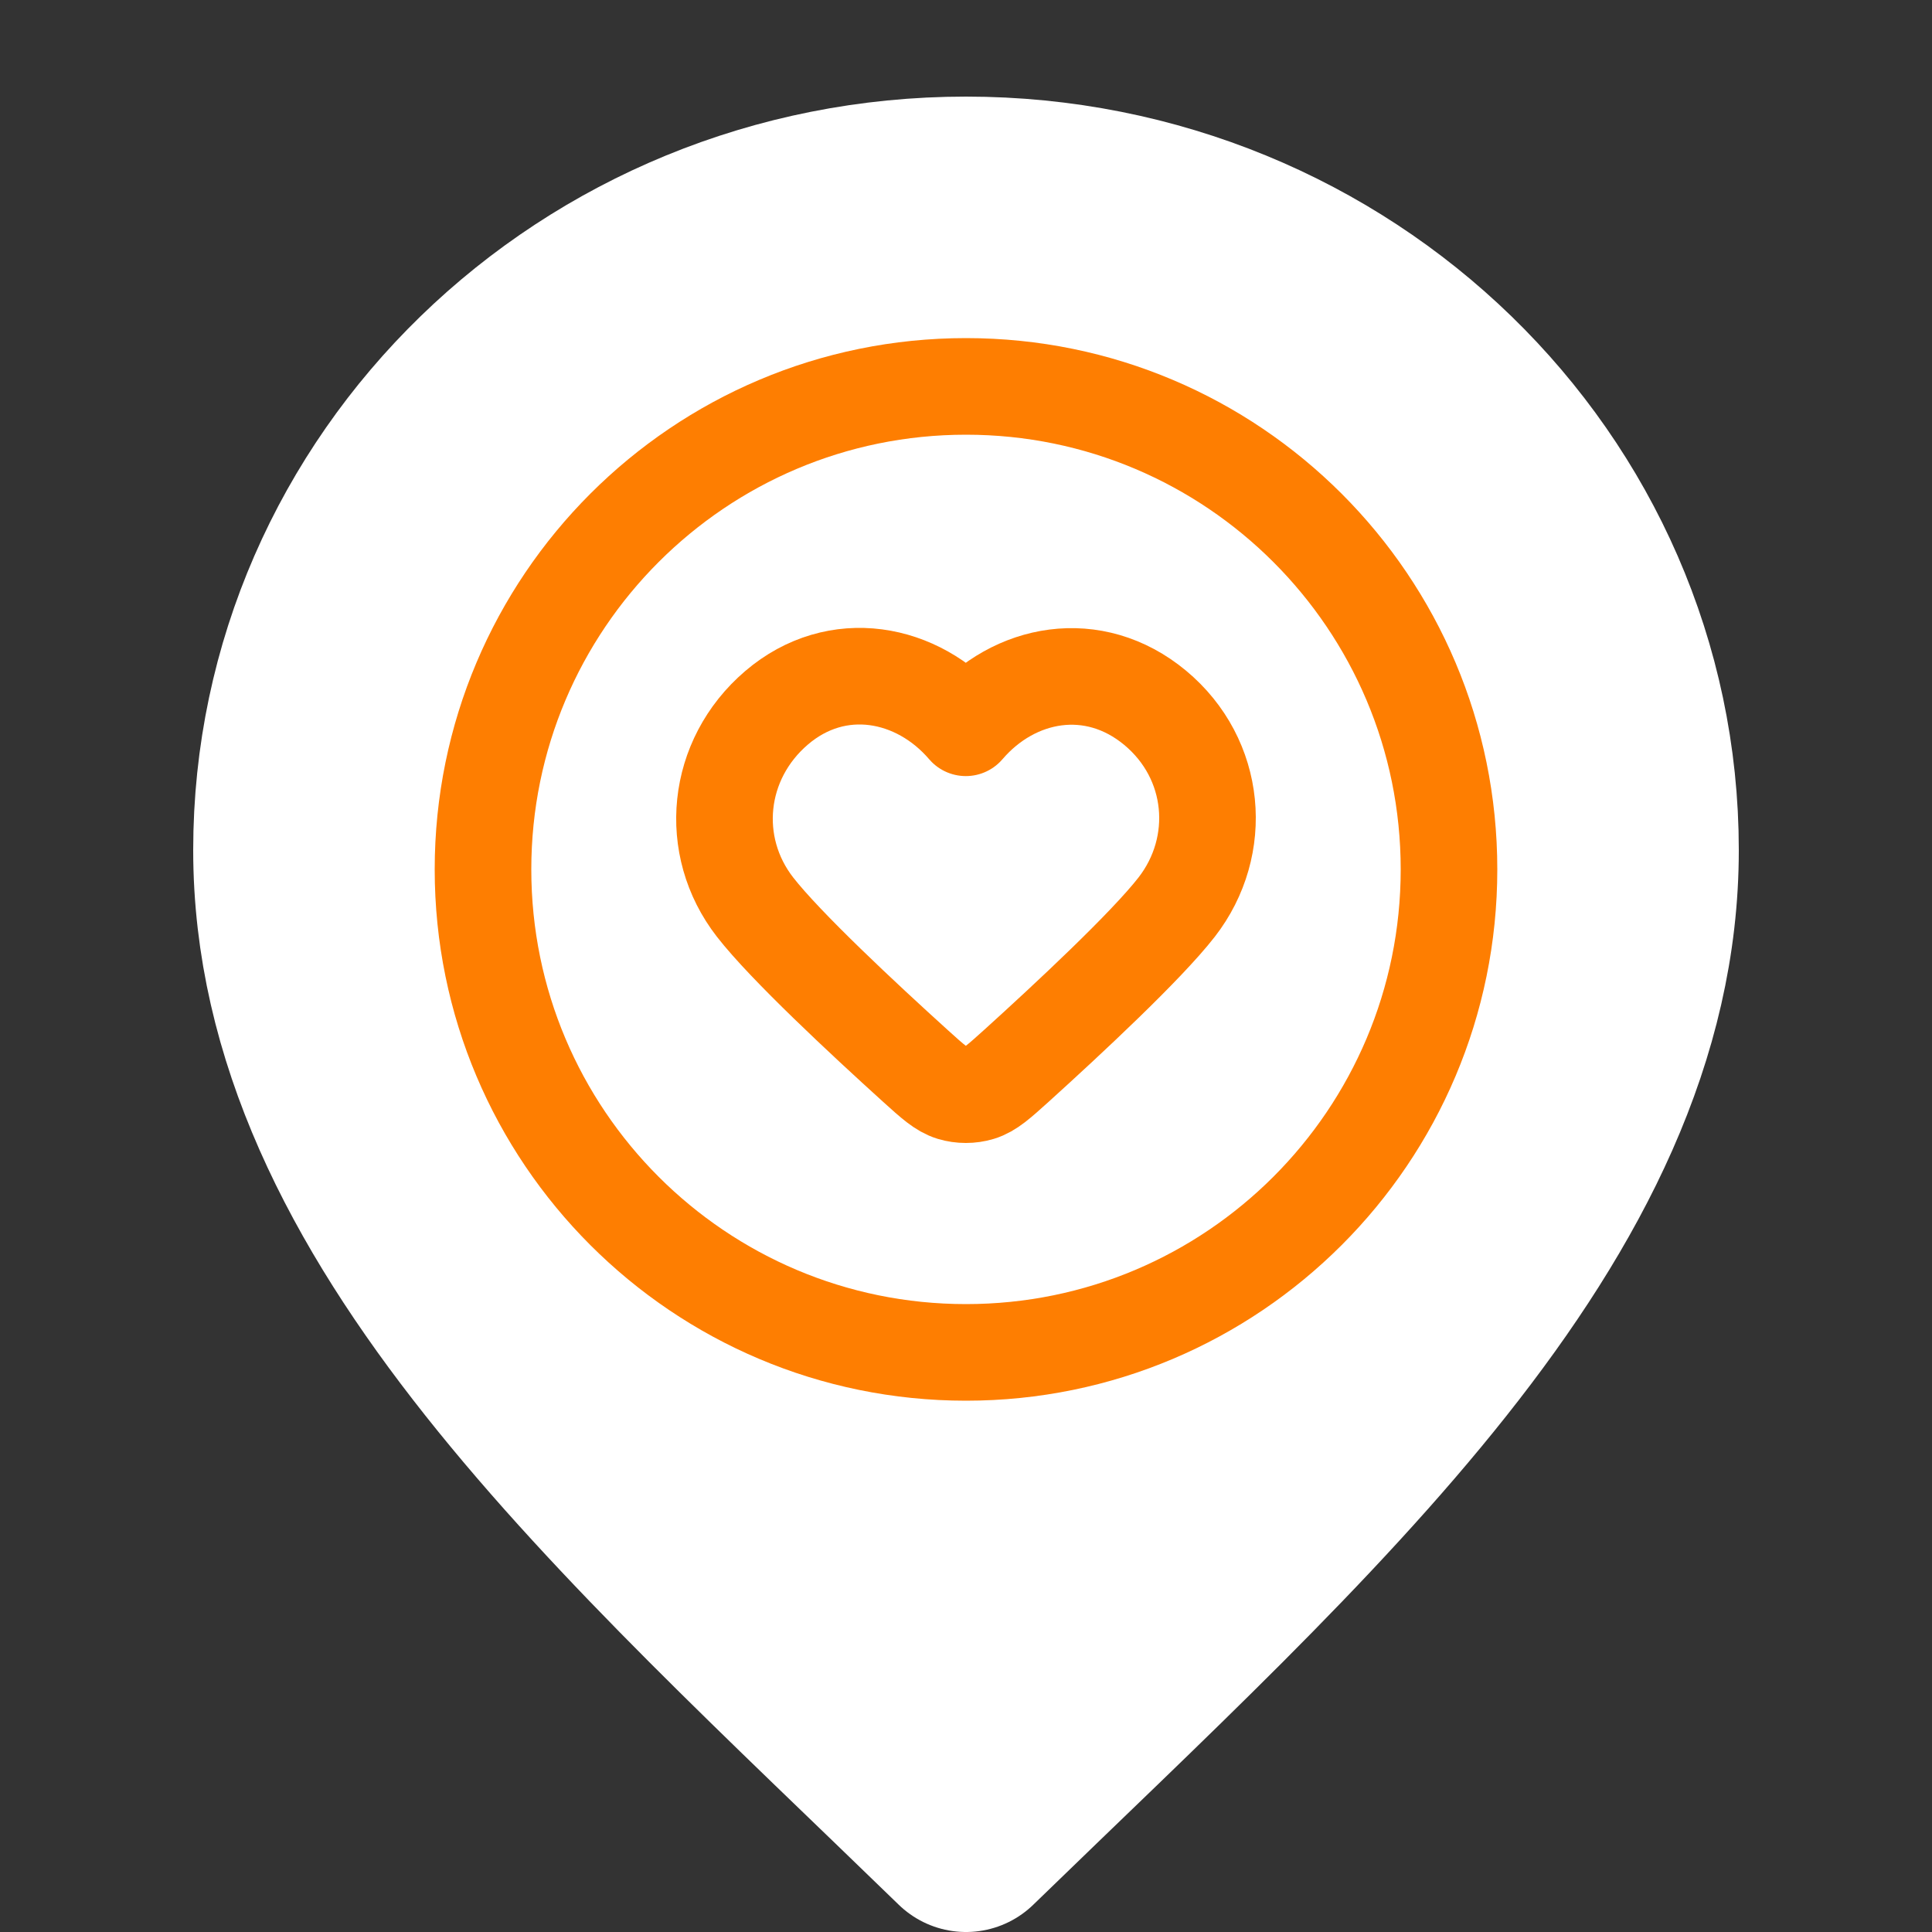
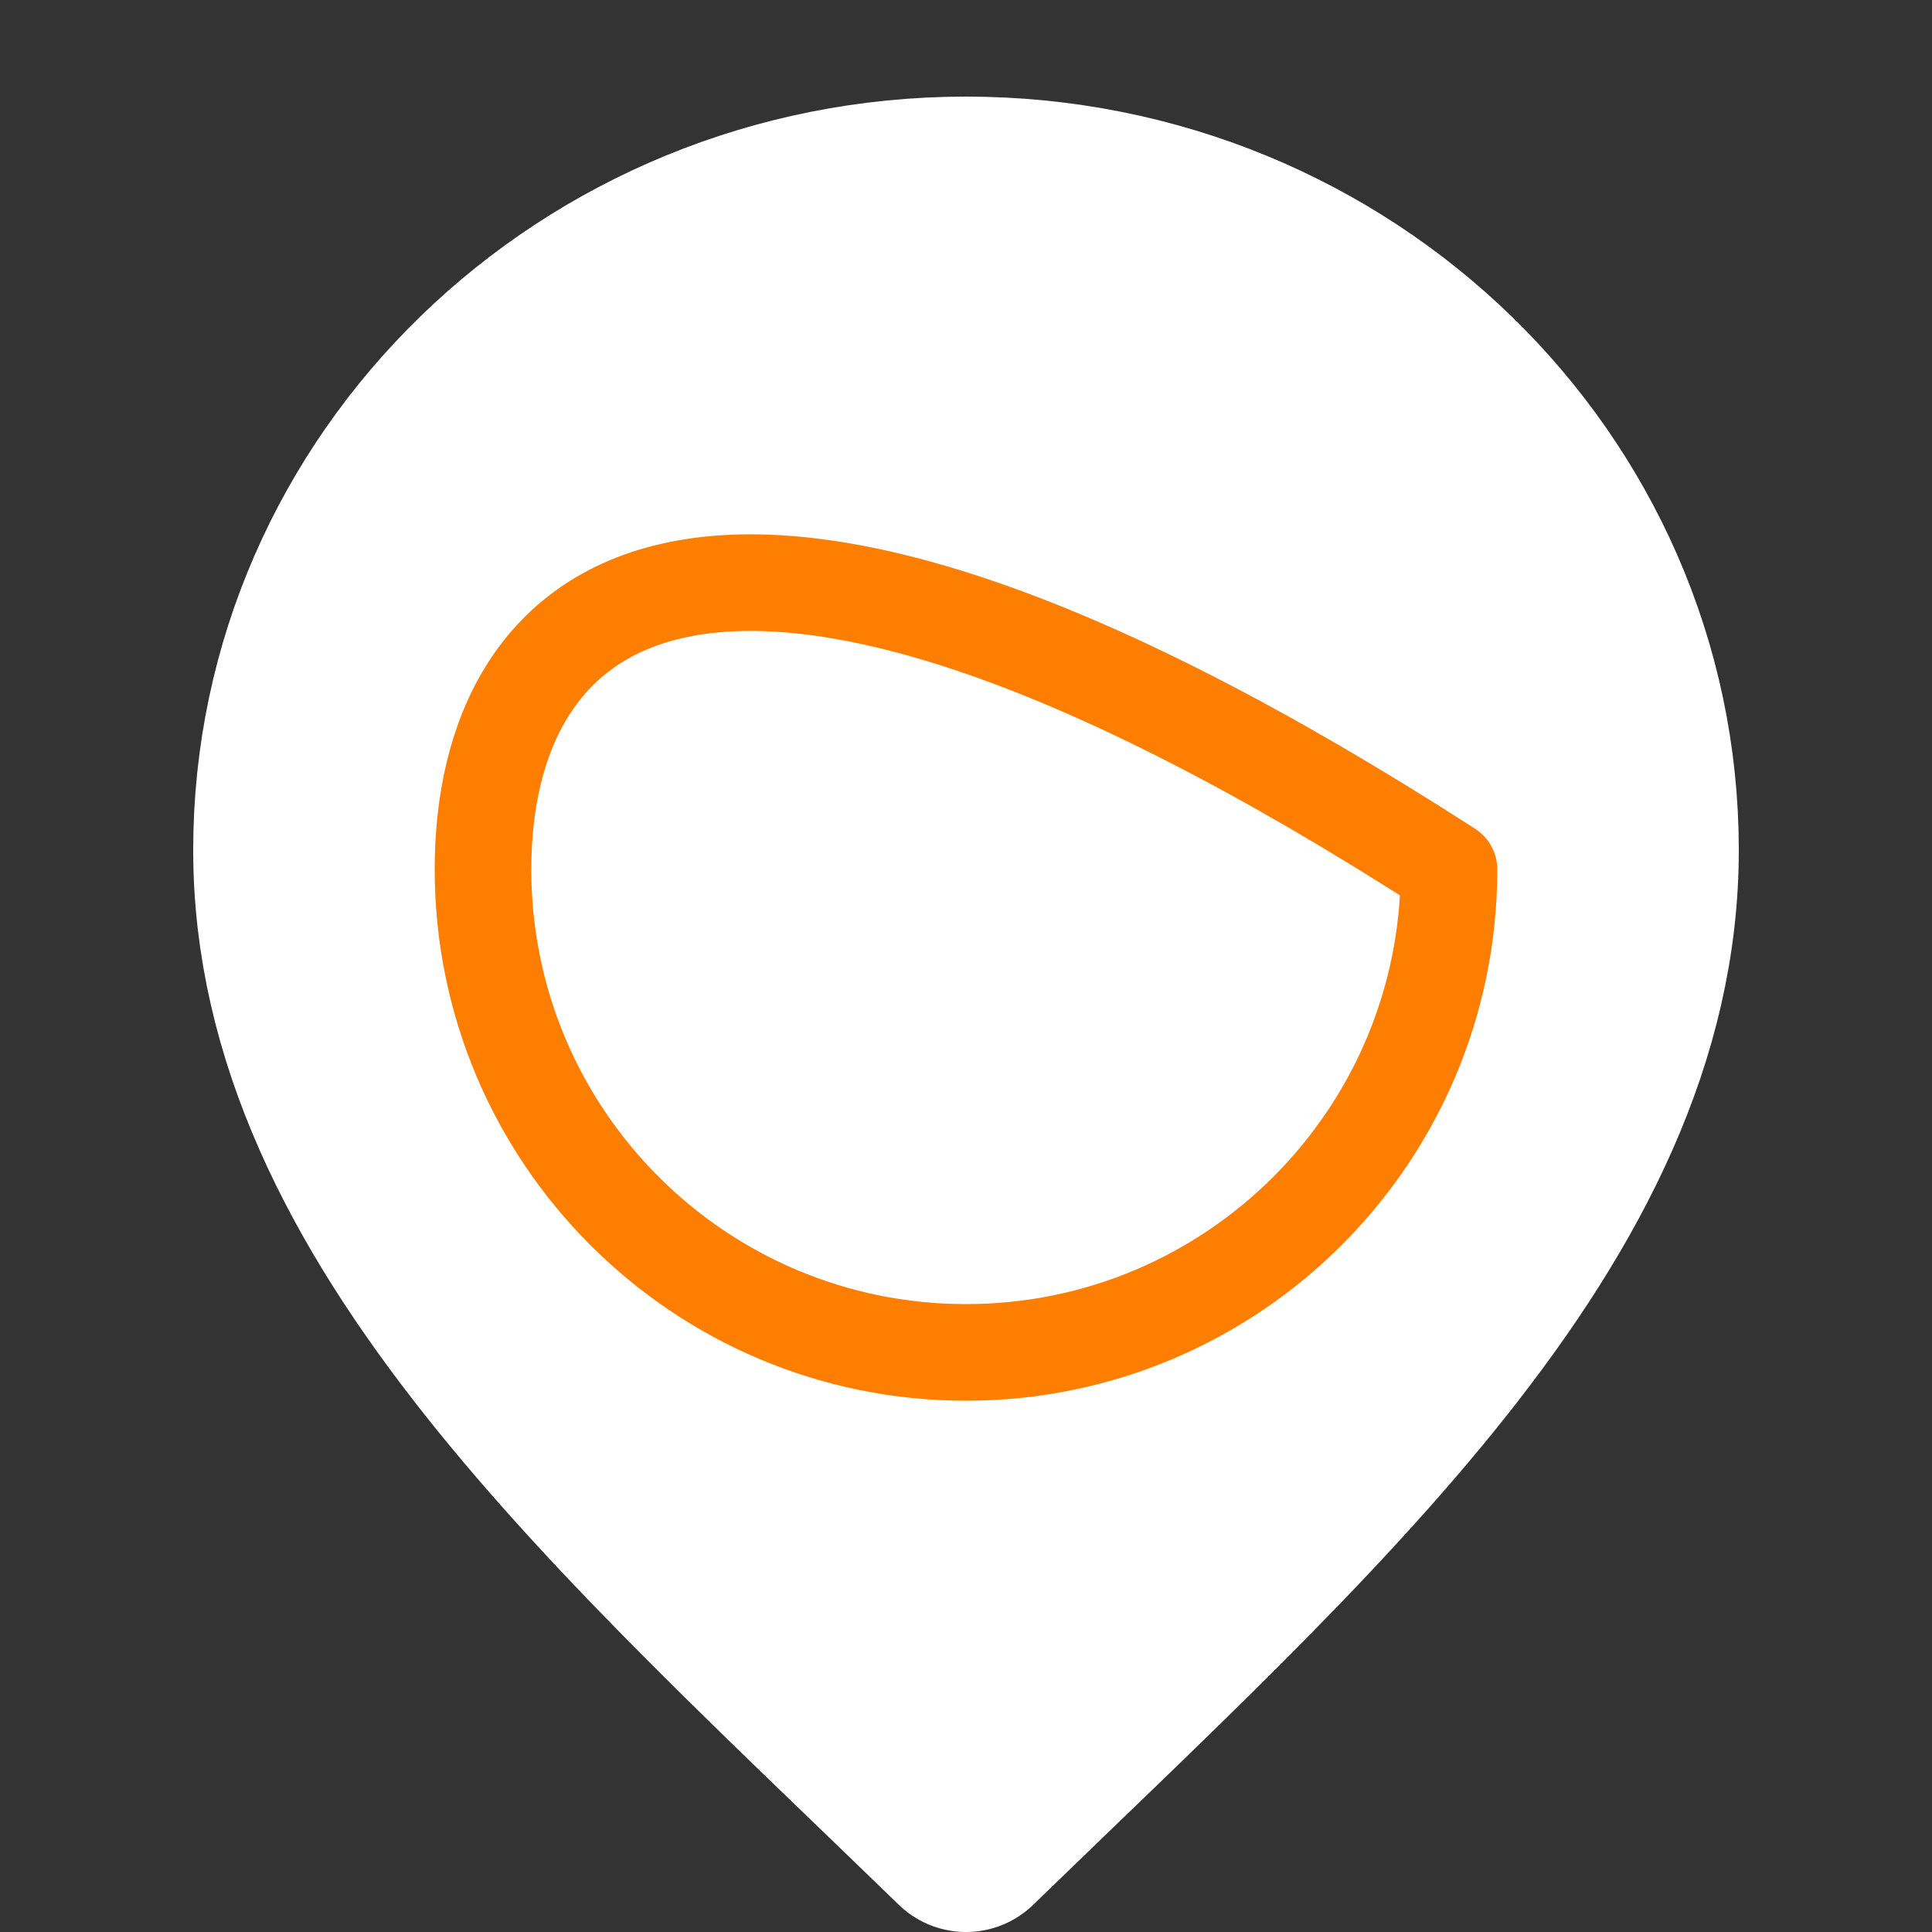
<svg xmlns="http://www.w3.org/2000/svg" width="20" height="20" viewBox="0 0 20 20" fill="none">
  <rect x="0" y="0" width="20" height="20" fill="#333333" stroke="none" />
  <path d="M17 8.8C17 12.556 13.5 15.6 10 19C6.5 15.6 3 12.556 3 8.8C3 5.044 6.134 2 10 2C13.866 2 17 5.044 17 8.8Z" fill="white" stroke="white" stroke-width="2" stroke-linecap="round" stroke-linejoin="round" />
-   <path d="M10 14C12.761 14 15 11.761 15 9C15 6.239 12.761 4 10 4C7.239 4 5 6.239 5 9C5 11.761 7.239 14 10 14Z" stroke="#FE7E01" stroke-linecap="round" stroke-linejoin="round" />
-   <path fill-rule="evenodd" clip-rule="evenodd" d="M9.998 7.534C9.498 6.95 8.665 6.792 8.039 7.327C7.412 7.863 7.324 8.757 7.816 9.39C8.131 9.795 8.938 10.547 9.477 11.035C9.656 11.197 9.746 11.278 9.853 11.311C9.946 11.339 10.051 11.339 10.143 11.311C10.251 11.278 10.34 11.197 10.52 11.035C11.059 10.547 11.866 9.795 12.181 9.39C12.672 8.757 12.595 7.857 11.958 7.327C11.321 6.798 10.498 6.95 9.998 7.534Z" stroke="#FE7E01" stroke-linecap="round" stroke-linejoin="round" />
+   <path d="M10 14C12.761 14 15 11.761 15 9C7.239 4 5 6.239 5 9C5 11.761 7.239 14 10 14Z" stroke="#FE7E01" stroke-linecap="round" stroke-linejoin="round" />
</svg>